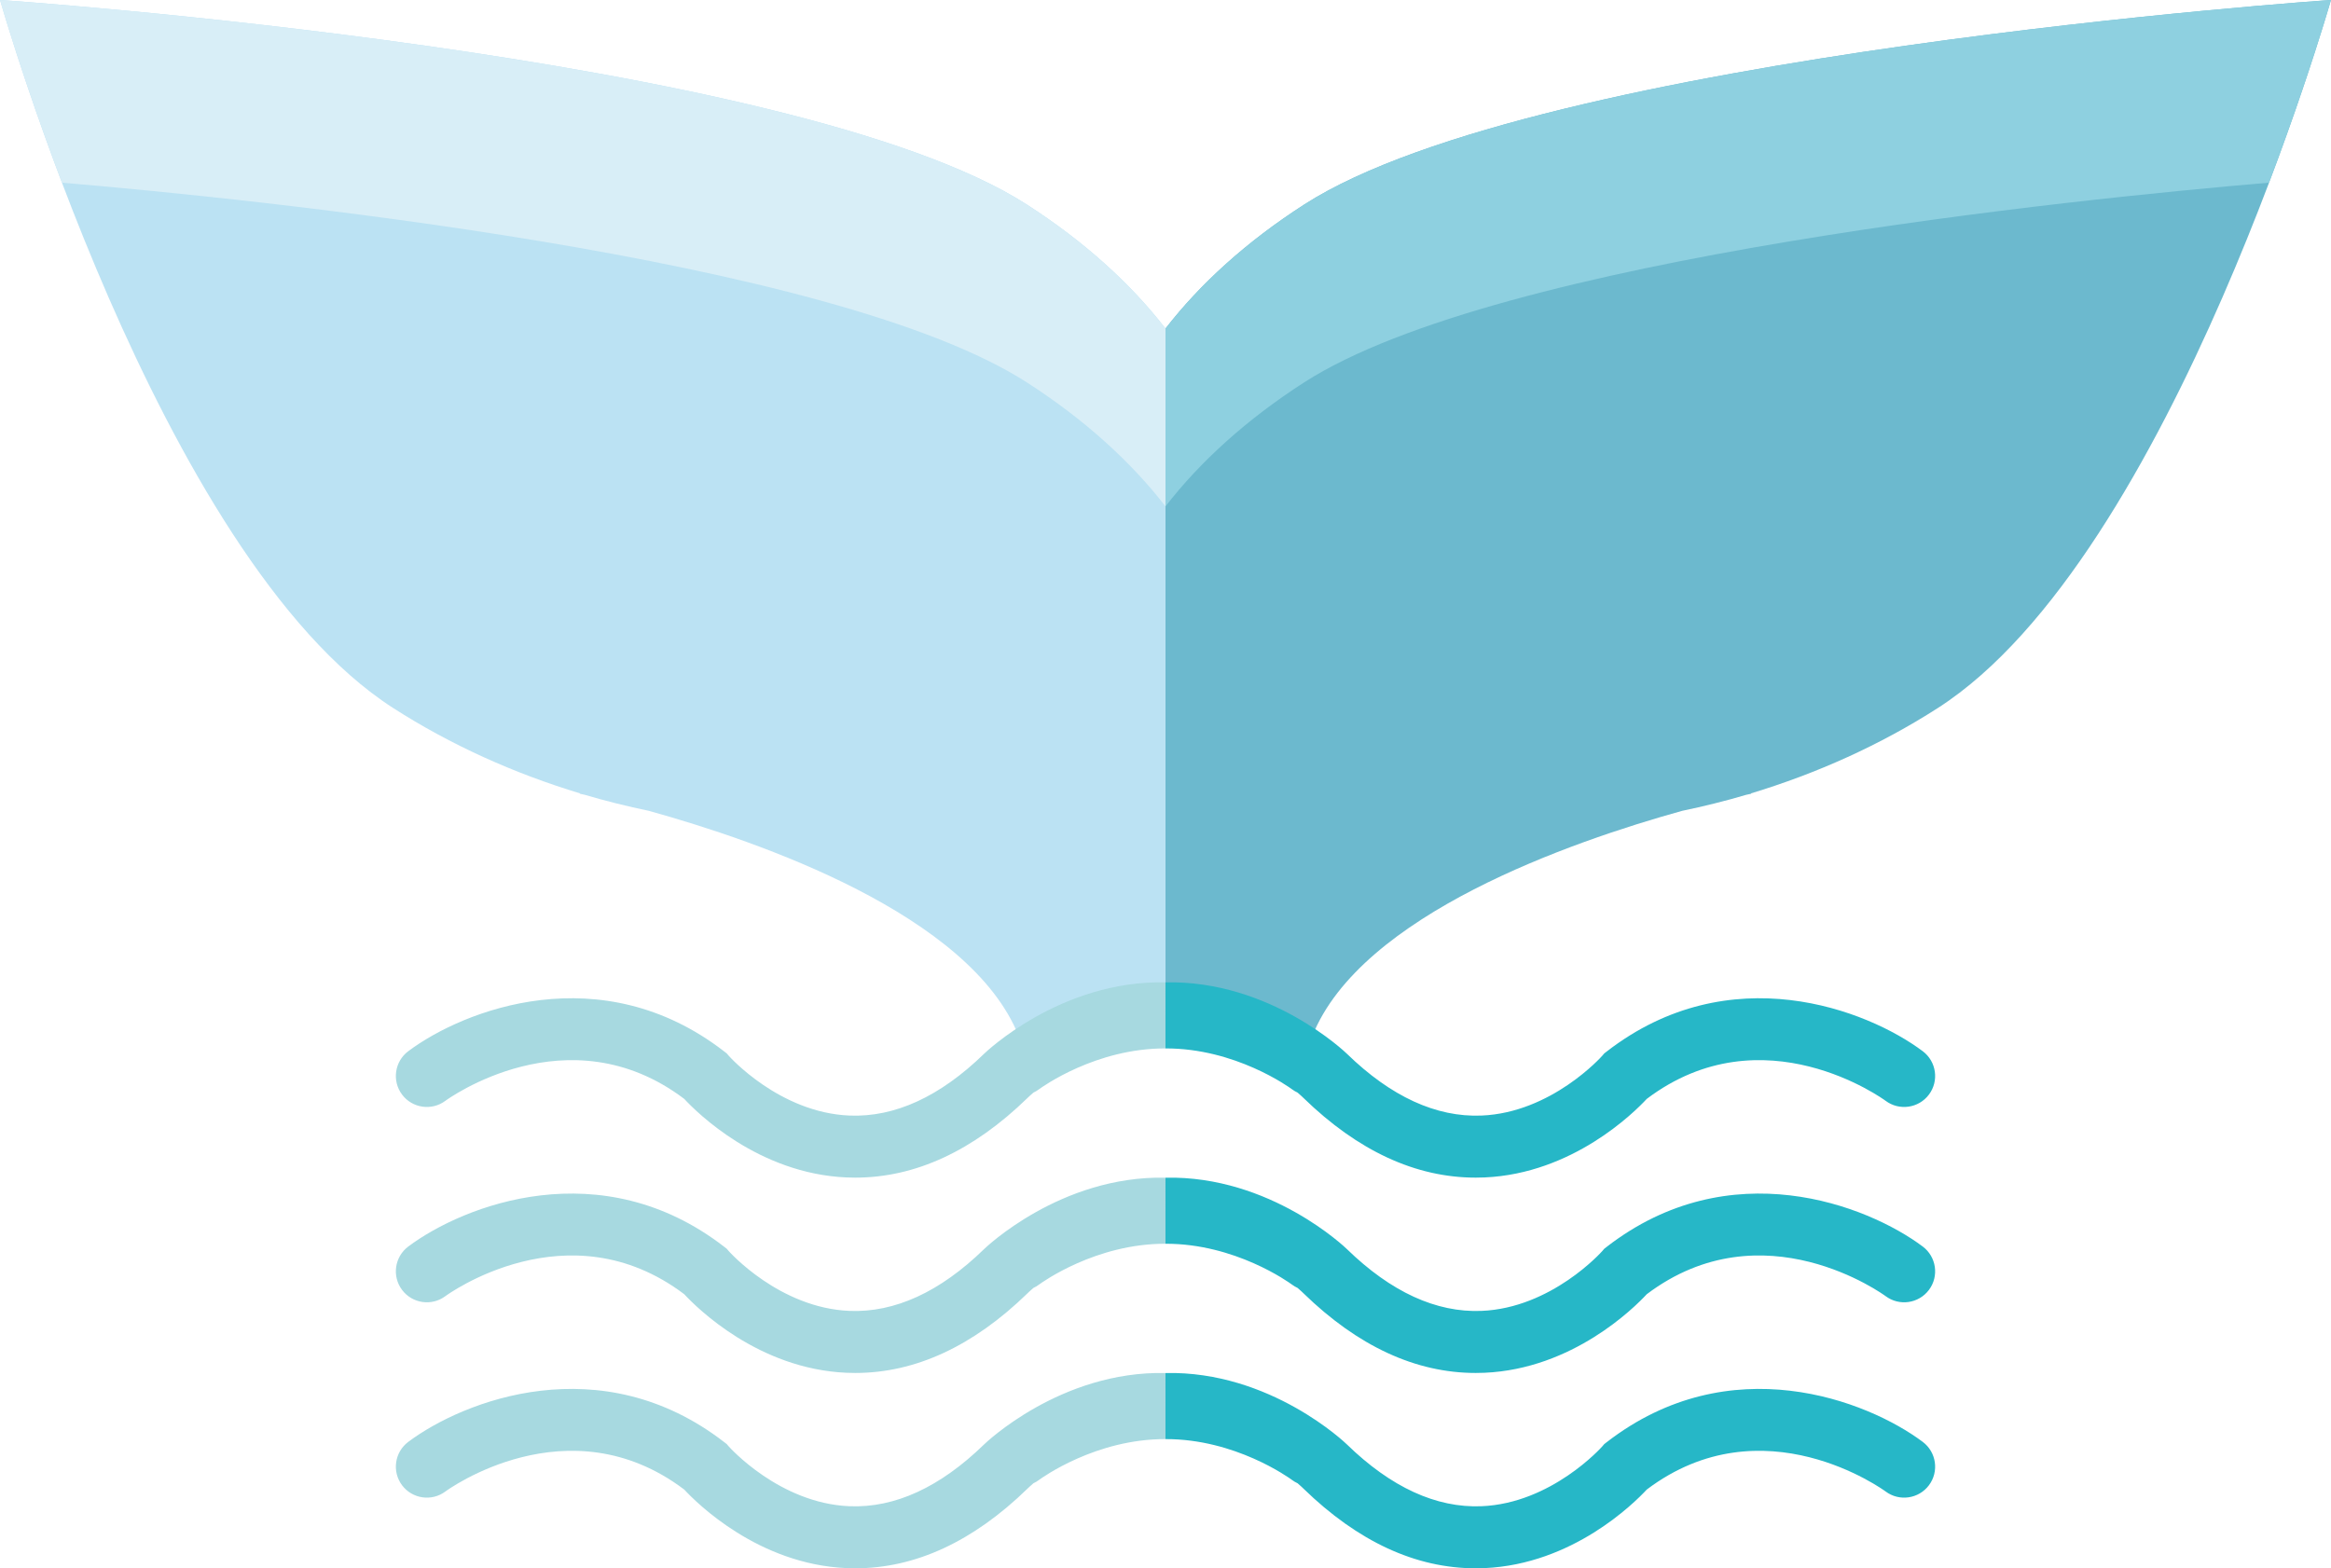
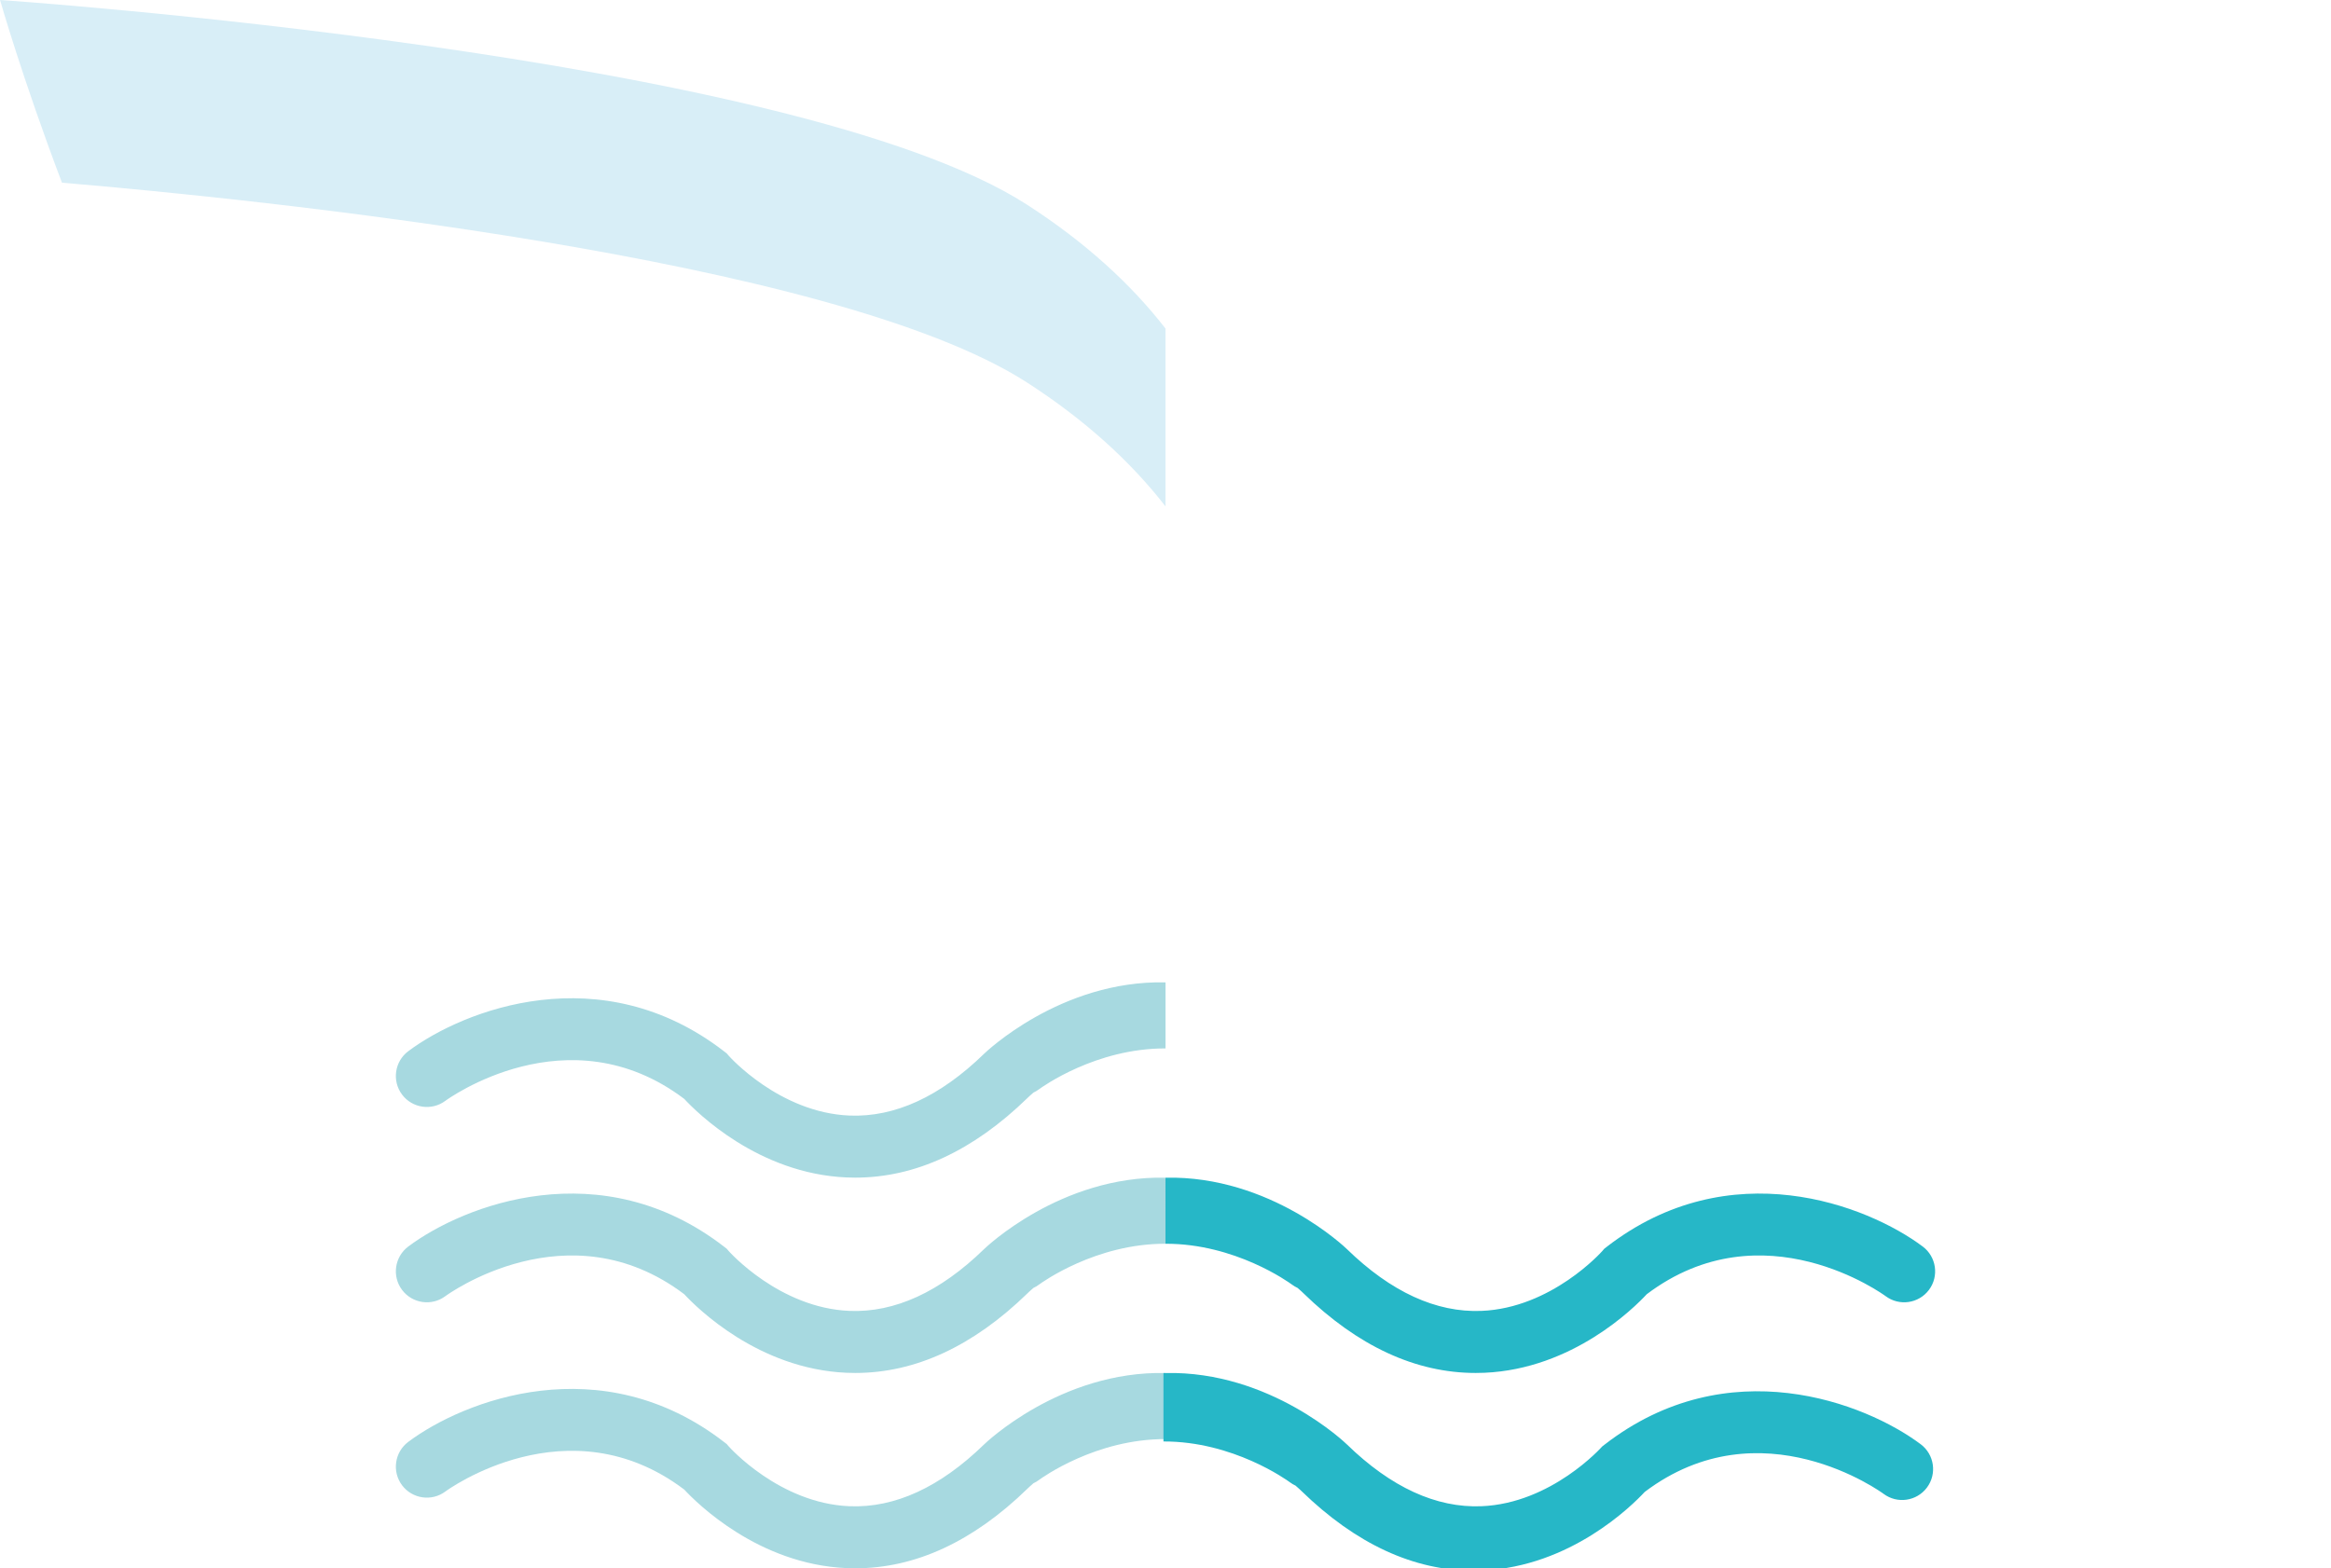
<svg xmlns="http://www.w3.org/2000/svg" height="186.4" preserveAspectRatio="xMidYMid meet" version="1.0" viewBox="74.1 119.4 277.0 186.4" width="277.0" zoomAndPan="magnify">
  <g id="change1_1">
-     <path d="M229.101,143.698c-6.869,4.416-12.387,9.441-16.501,14.752v84.083h17.448 c5.768-14.431,30.775-23.109,43.963-26.764c2.554-0.531,5.098-1.161,7.618-1.907c0.386-0.084,0.598-0.127,0.598-0.127 l-0.072-0.033c7.815-2.363,15.38-5.751,22.242-10.162c27.868-17.914,46.697-84.141,46.697-84.141S256.969,125.784,229.101,143.698 z" fill="#6cb9ce" />
-   </g>
+     </g>
  <g id="change2_1">
-     <path d="M196.099,143.698c6.869,4.416,12.387,9.441,16.501,14.752v84.083h-17.448 c-5.768-14.431-30.775-23.109-43.963-26.764c-2.554-0.531-5.098-1.161-7.618-1.907c-0.386-0.084-0.598-0.127-0.598-0.127 l0.072-0.033c-7.815-2.363-15.38-5.751-22.242-10.162C92.935,185.626,74.106,119.4,74.106,119.4S168.231,125.784,196.099,143.698z" fill="#bbe2f3" />
-   </g>
+     </g>
  <g id="change3_1">
    <path d="M196.099,143.698C168.231,125.784,74.106,119.4,74.106,119.4s2.623,9.222,7.357,21.713 c22.693,1.923,91.498,8.847,114.636,23.721c6.869,4.416,12.387,9.441,16.501,14.752V158.45 C208.486,153.139,202.969,148.114,196.099,143.698z" fill="#d8eef7" />
  </g>
  <g id="change4_1">
-     <path d="M229.101,143.698c27.868-17.915,121.993-24.299,121.993-24.299s-2.623,9.222-7.357,21.713 c-22.693,1.923-91.498,8.847-114.636,23.721c-6.869,4.416-12.387,9.441-16.501,14.752V158.45 C216.714,153.139,222.231,148.114,229.101,143.698z" fill="#8ed0e0" />
-   </g>
+     </g>
  <g id="change5_1">
    <path d="M212.6,236.159c-12.484-0.271-21.442,8.373-21.562,8.491c-5.23,5.088-10.604,7.556-15.975,7.342 c-8.347-0.336-14.31-7.049-14.361-7.106l-0.242-0.282l-0.293-0.227c-14.625-11.322-30.958-4.974-37.551-0.036 c-1.627,1.219-1.958,3.527-0.74,5.154c1.219,1.627,3.526,1.958,5.154,0.74c0.145-0.109,14.56-10.665,28.379-0.227 c1.525,1.643,8.81,8.875,19.267,9.337c0.355,0.016,0.709,0.023,1.063,0.023c7.122,0,13.993-3.174,20.458-9.464 c0.069-0.068,0.31-0.303,0.708-0.644c0.224-0.104,0.441-0.23,0.647-0.383c0.397-0.293,6.778-4.891,15.049-4.866V236.159z" fill="#a7d9e0" />
  </g>
  <g id="change6_1">
-     <path d="M212.6,236.159c12.484-0.271,21.442,8.373,21.562,8.491c5.23,5.088,10.604,7.556,15.975,7.342 c8.347-0.336,14.31-7.049,14.361-7.106l0.242-0.282l0.293-0.227c14.625-11.322,30.958-4.974,37.551-0.036 c1.627,1.219,1.958,3.527,0.74,5.154c-1.219,1.627-3.526,1.958-5.154,0.74c-0.145-0.109-14.56-10.665-28.379-0.227 c-1.525,1.643-8.81,8.875-19.267,9.337c-0.355,0.016-0.709,0.023-1.063,0.023c-7.122,0-13.993-3.174-20.458-9.464 c-0.069-0.068-0.31-0.303-0.708-0.644c-0.224-0.104-0.441-0.23-0.647-0.383c-0.397-0.293-6.778-4.891-15.049-4.866V236.159z" fill="#26b7c7" />
-   </g>
+     </g>
  <g id="change5_2">
    <path d="M212.6,259.375c-12.484-0.271-21.442,8.373-21.562,8.491c-5.23,5.088-10.604,7.556-15.975,7.342 c-8.347-0.336-14.31-7.049-14.361-7.106l-0.242-0.282l-0.293-0.227c-14.625-11.322-30.958-4.974-37.551-0.036 c-1.627,1.219-1.958,3.527-0.74,5.154c1.219,1.627,3.526,1.958,5.154,0.74c0.145-0.109,14.56-10.665,28.379-0.227 c1.525,1.643,8.81,8.875,19.267,9.337c0.355,0.016,0.709,0.023,1.063,0.023c7.122,0,13.993-3.174,20.458-9.464 c0.069-0.068,0.31-0.303,0.708-0.644c0.224-0.103,0.441-0.23,0.647-0.383c0.397-0.293,6.778-4.891,15.049-4.866V259.375z" fill="#a7d9e0" />
  </g>
  <g id="change6_2">
    <path d="M212.6,259.375c12.484-0.271,21.442,8.373,21.562,8.491c5.23,5.088,10.604,7.556,15.975,7.342 c8.347-0.336,14.31-7.049,14.361-7.106l0.242-0.282l0.293-0.227c14.625-11.322,30.958-4.974,37.551-0.036 c1.627,1.219,1.958,3.527,0.74,5.154c-1.219,1.627-3.526,1.958-5.154,0.74c-0.145-0.109-14.56-10.665-28.379-0.227 c-1.525,1.643-8.81,8.875-19.267,9.337c-0.355,0.016-0.709,0.023-1.063,0.023c-7.122,0-13.993-3.174-20.458-9.464 c-0.069-0.068-0.31-0.303-0.708-0.644c-0.224-0.103-0.441-0.23-0.647-0.383c-0.397-0.293-6.778-4.891-15.049-4.866V259.375z" fill="#26b7c7" />
  </g>
  <g>
    <g id="change5_3">
      <path d="M212.6,282.591c-12.484-0.271-21.442,8.373-21.562,8.491c-5.23,5.088-10.604,7.556-15.975,7.342 c-8.347-0.336-14.31-7.049-14.361-7.106l-0.242-0.281l-0.293-0.227c-14.625-11.322-30.958-4.974-37.551-0.036 c-1.627,1.219-1.958,3.527-0.74,5.154c1.219,1.627,3.526,1.958,5.154,0.74c0.145-0.109,14.56-10.665,28.379-0.227 c1.525,1.643,8.81,8.875,19.267,9.337c0.355,0.016,0.709,0.023,1.063,0.023c7.122,0,13.993-3.174,20.458-9.464 c0.069-0.068,0.31-0.303,0.708-0.644c0.224-0.104,0.441-0.23,0.647-0.383c0.397-0.293,6.778-4.891,15.049-4.865V282.591z" fill="#a7d9e0" />
    </g>
    <g id="change6_3">
-       <path d="M212.6,282.591c12.484-0.271,21.442,8.373,21.562,8.491c5.23,5.088,10.604,7.556,15.975,7.342 c8.347-0.336,14.31-7.049,14.361-7.106l0.242-0.281l0.293-0.227c14.625-11.322,30.958-4.974,37.551-0.036 c1.627,1.219,1.958,3.527,0.74,5.154c-1.219,1.627-3.526,1.958-5.154,0.74c-0.145-0.109-14.56-10.665-28.379-0.227 c-1.525,1.643-8.81,8.875-19.267,9.337c-0.355,0.016-0.709,0.023-1.063,0.023c-7.122,0-13.993-3.174-20.458-9.464 c-0.069-0.068-0.31-0.303-0.708-0.644c-0.224-0.104-0.441-0.23-0.647-0.383c-0.397-0.293-6.778-4.891-15.049-4.865V282.591z" fill="#26b7c7" />
+       <path d="M212.6,282.591c12.484-0.271,21.442,8.373,21.562,8.491c5.23,5.088,10.604,7.556,15.975,7.342 c8.347-0.336,14.31-7.049,14.361-7.106l0.293-0.227c14.625-11.322,30.958-4.974,37.551-0.036 c1.627,1.219,1.958,3.527,0.74,5.154c-1.219,1.627-3.526,1.958-5.154,0.74c-0.145-0.109-14.56-10.665-28.379-0.227 c-1.525,1.643-8.81,8.875-19.267,9.337c-0.355,0.016-0.709,0.023-1.063,0.023c-7.122,0-13.993-3.174-20.458-9.464 c-0.069-0.068-0.31-0.303-0.708-0.644c-0.224-0.104-0.441-0.23-0.647-0.383c-0.397-0.293-6.778-4.891-15.049-4.865V282.591z" fill="#26b7c7" />
    </g>
  </g>
</svg>